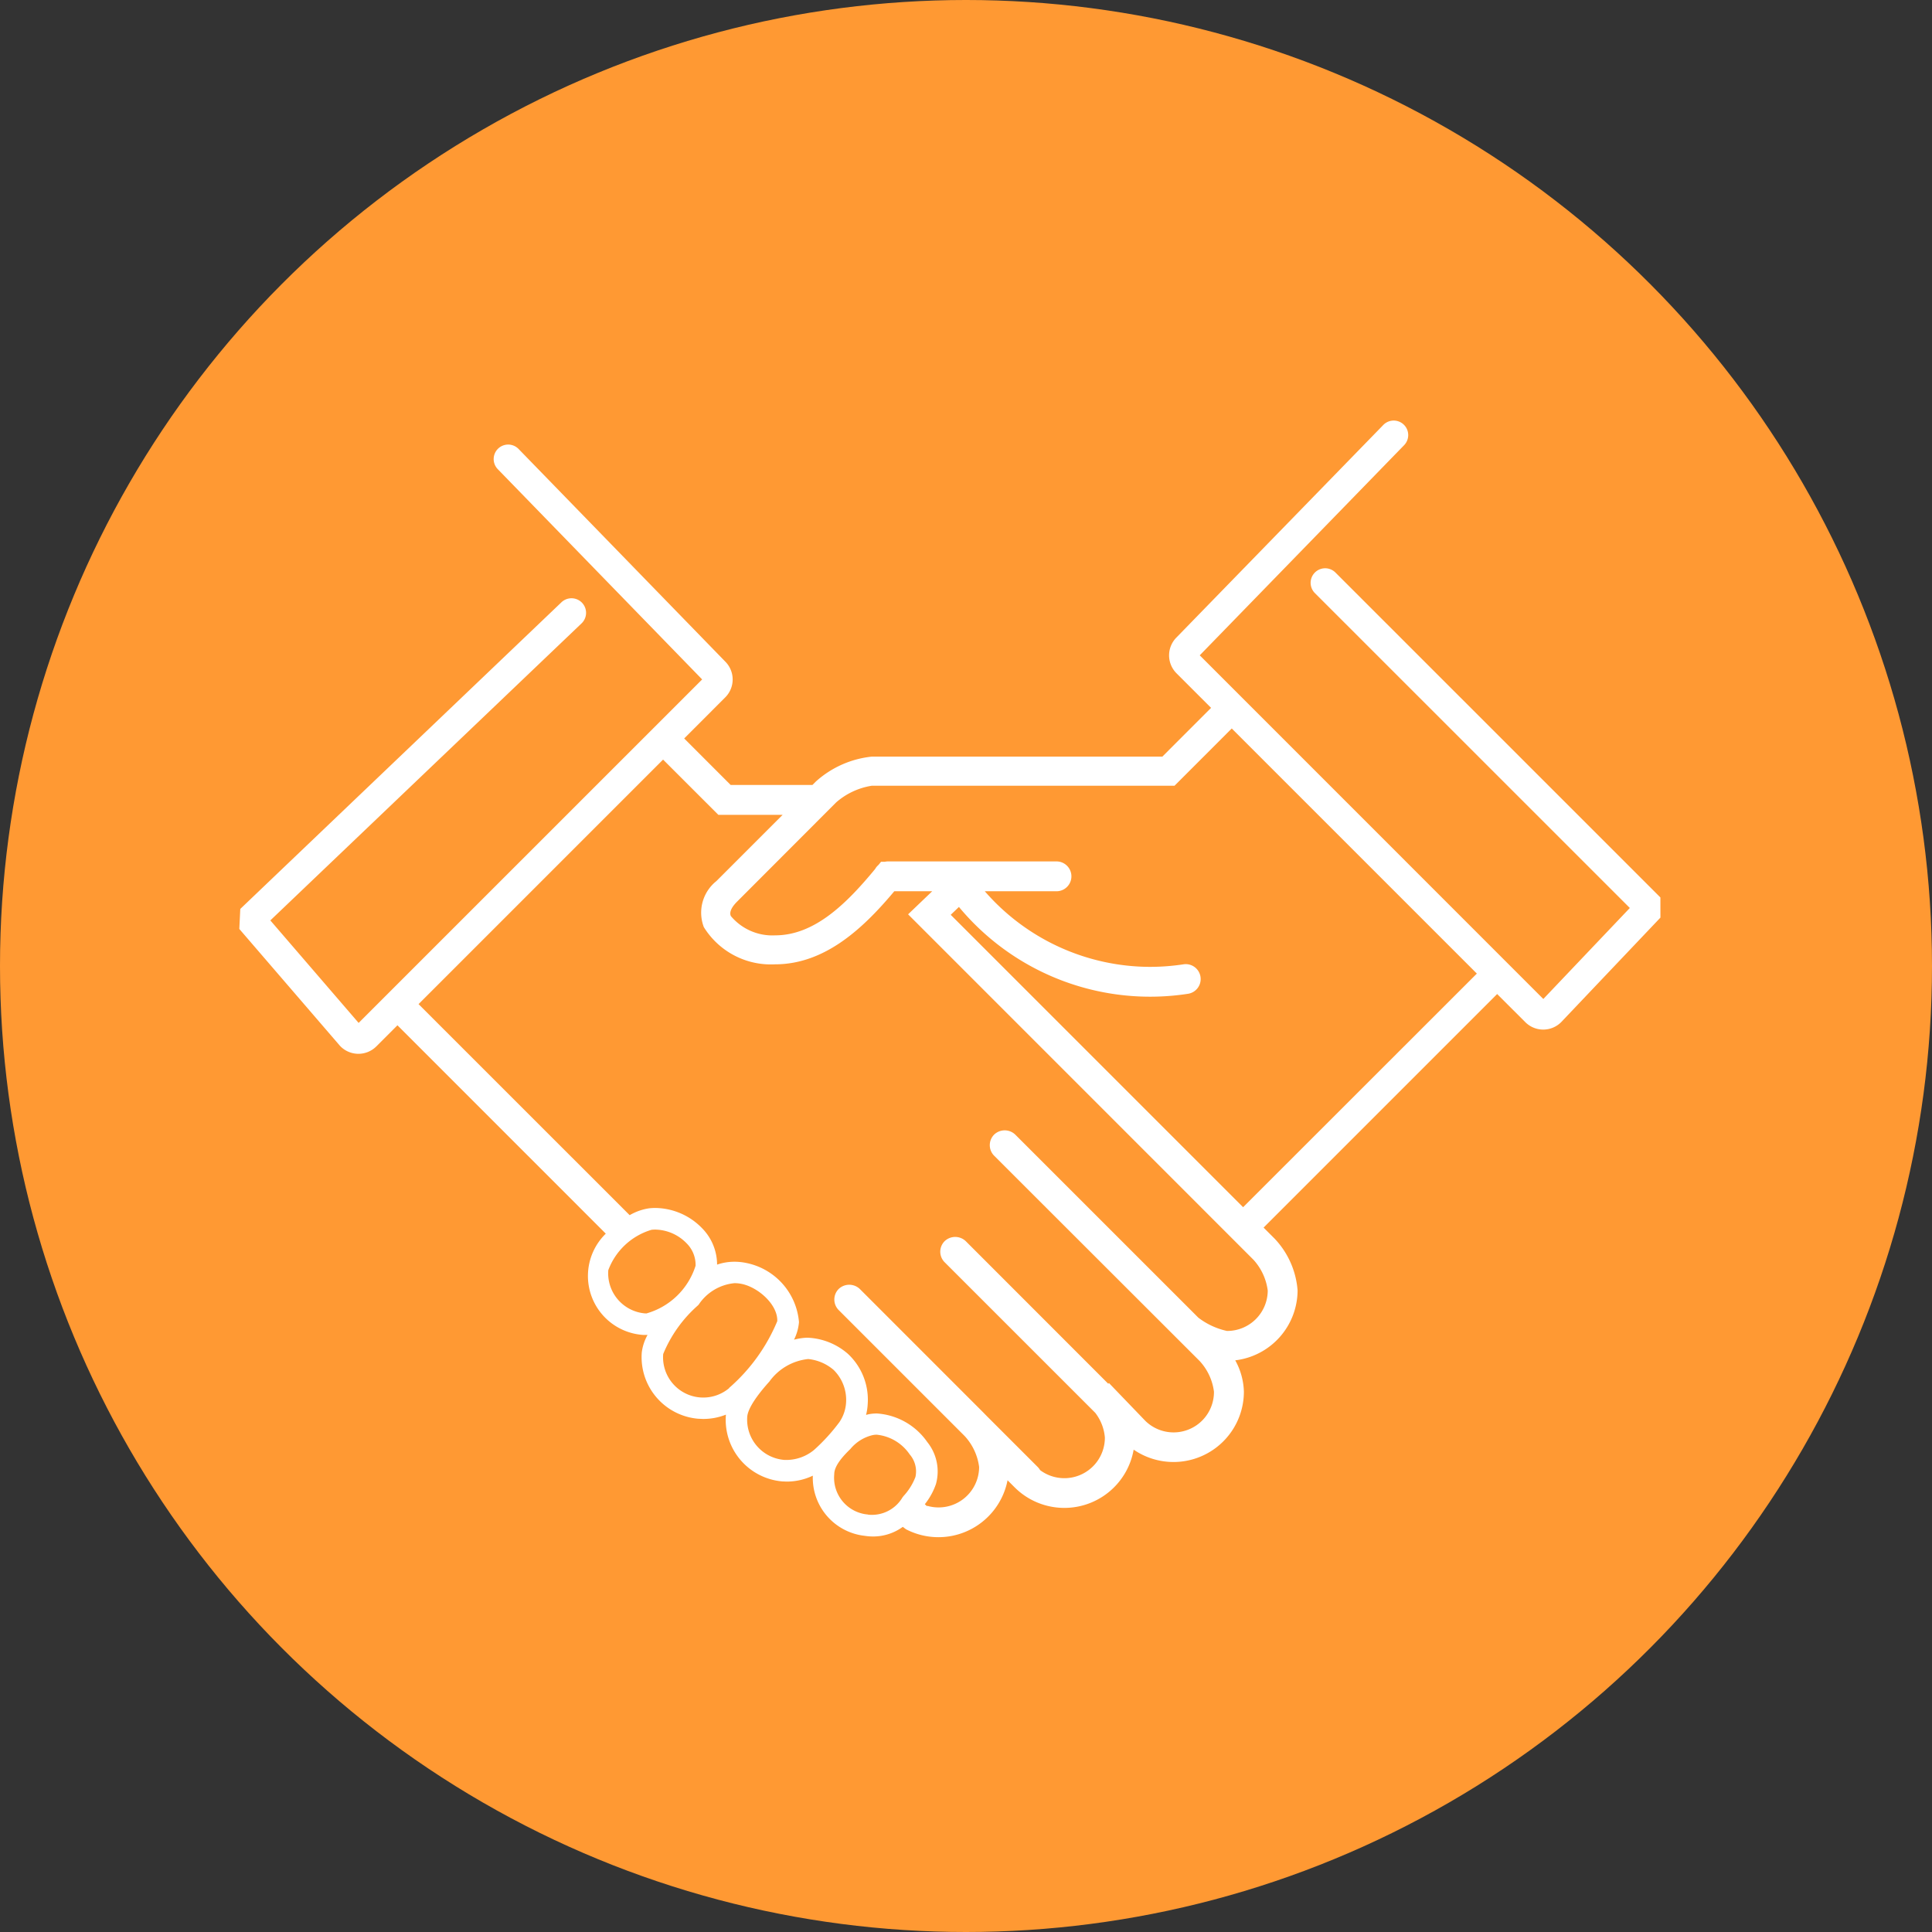
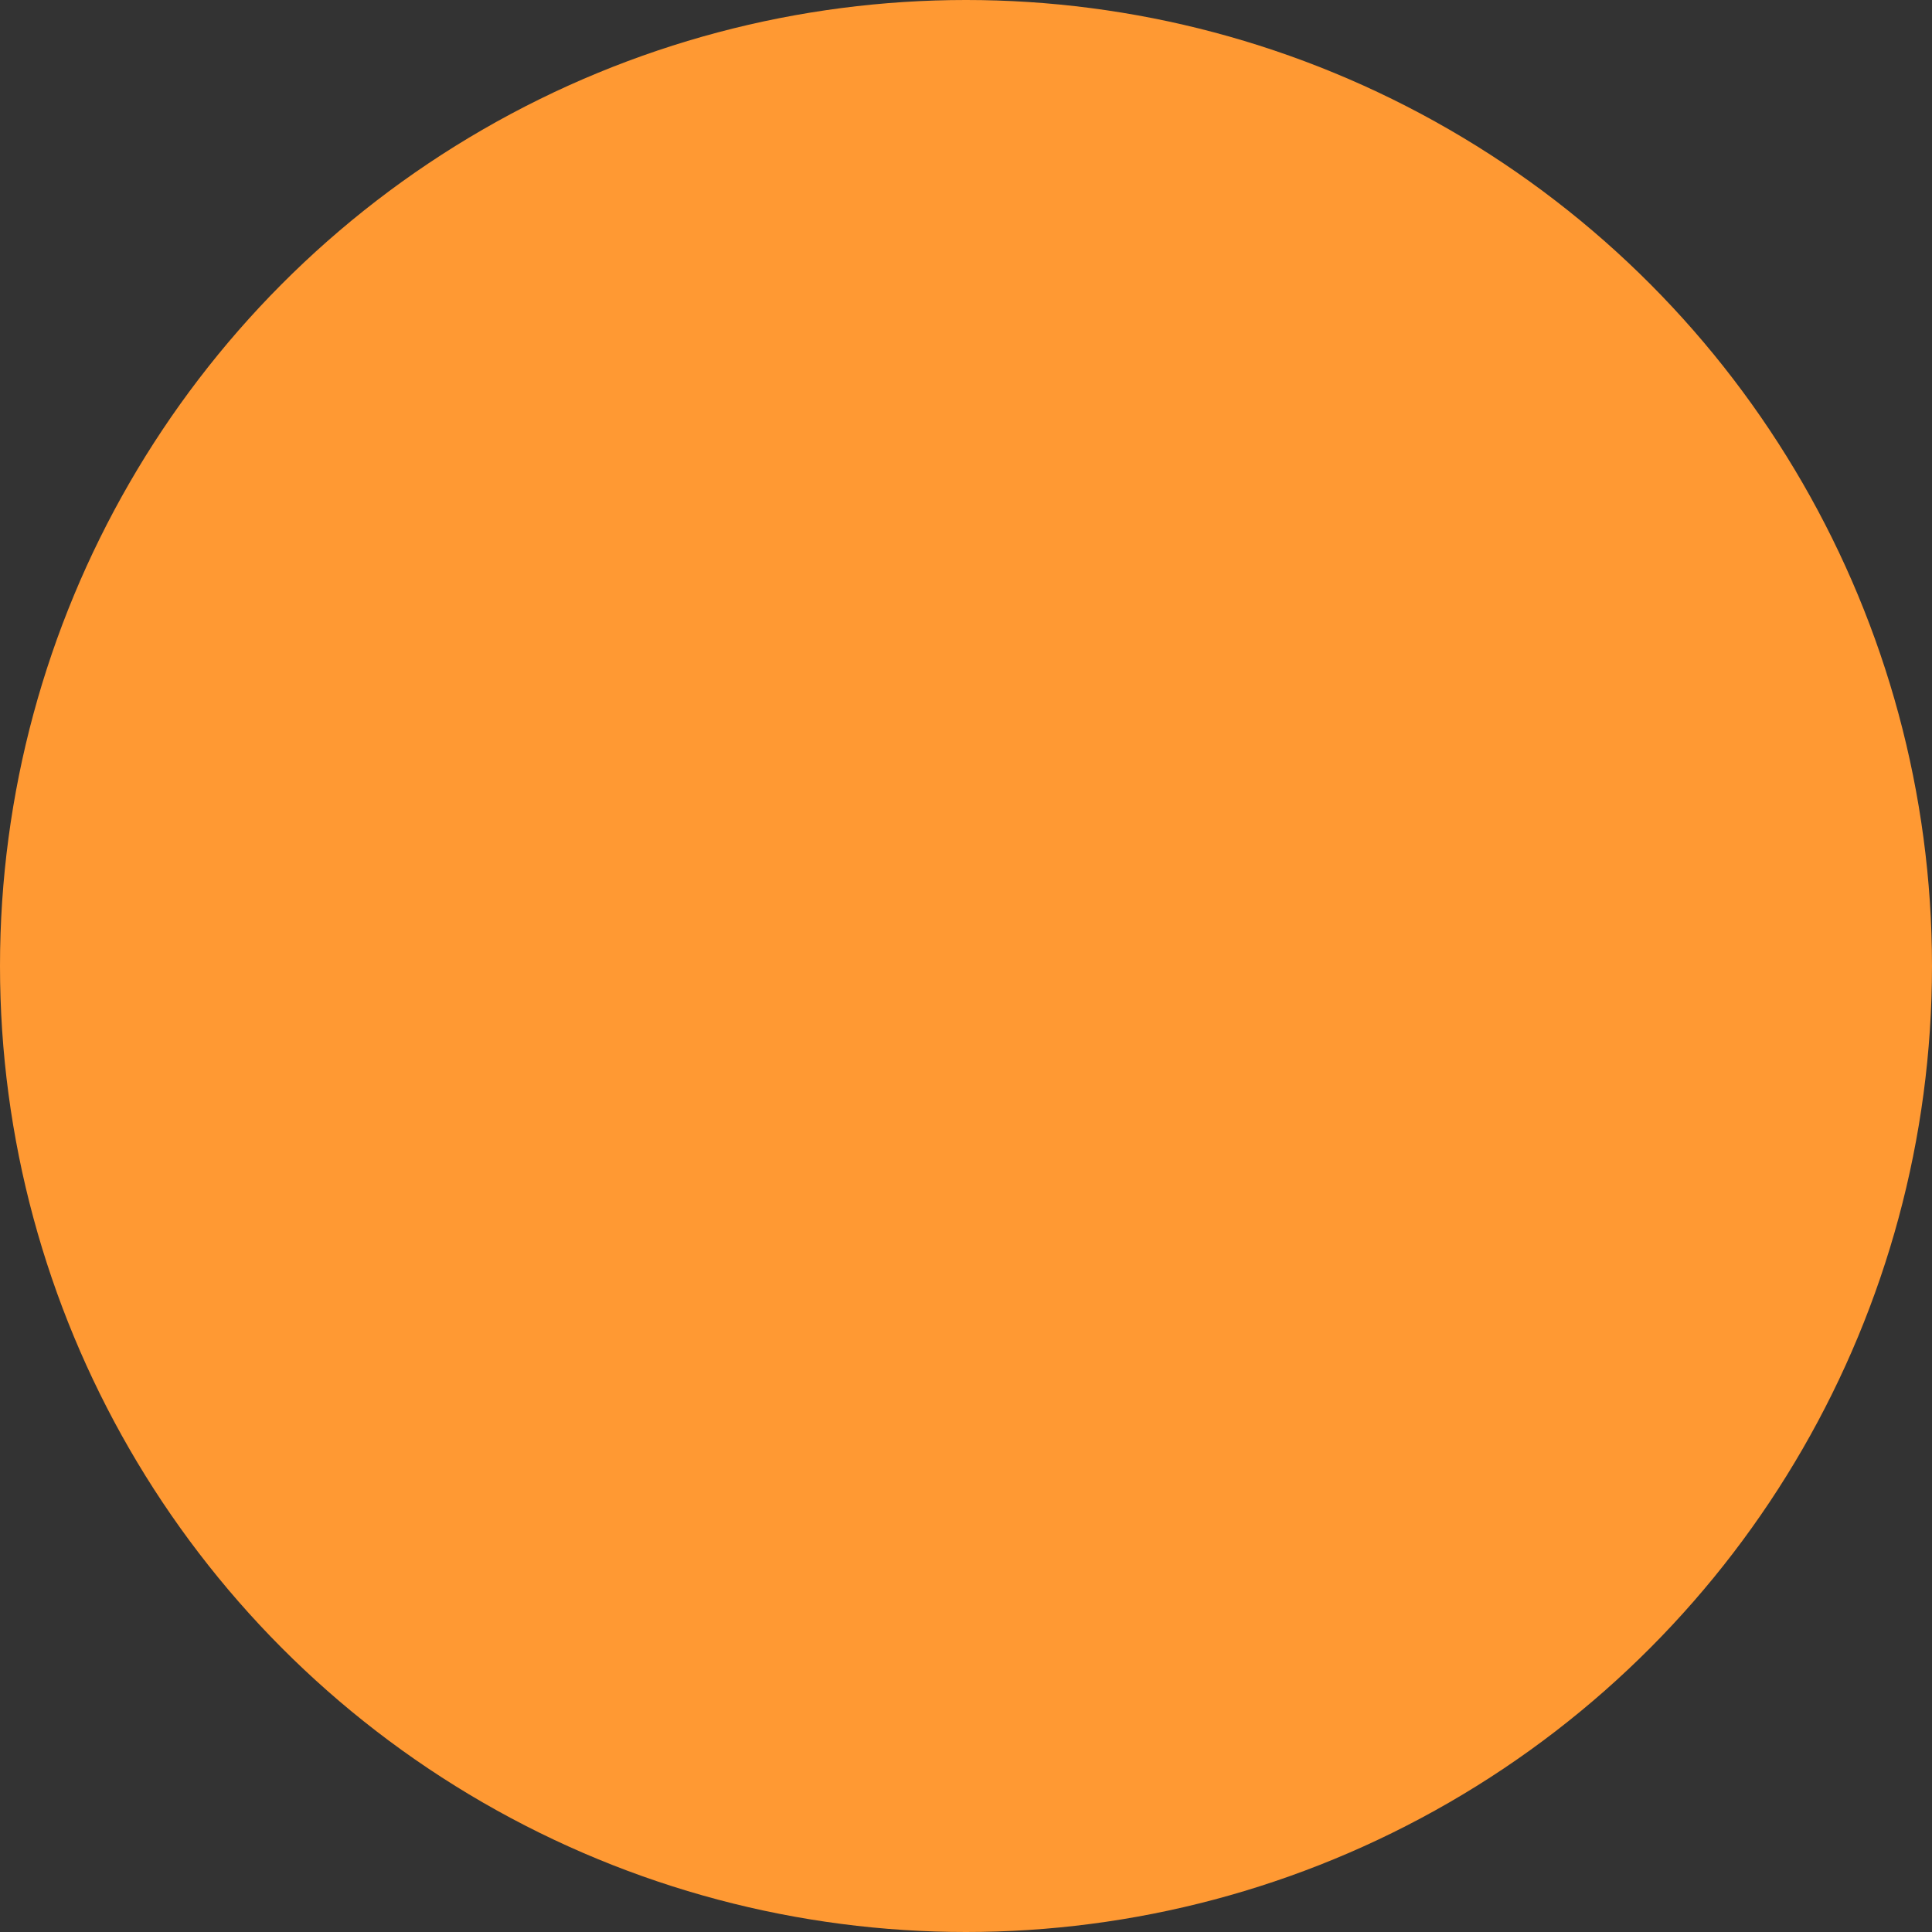
<svg xmlns="http://www.w3.org/2000/svg" width="67" height="67" viewBox="0 0 67 67">
  <rect x="0" y="0" width="67" height="67" fill="#333333" stroke="none" />
  <defs>
    <clipPath id="clip-path">
-       <rect id="長方形_126" data-name="長方形 126" width="49.291" height="38.727" fill="#fff" />
-     </clipPath>
+       </clipPath>
  </defs>
  <g id="point_1" transform="translate(-45 -288)">
    <circle id="楕円形_7" data-name="楕円形 7" cx="33.5" cy="33.5" r="33.5" transform="translate(45 288)" fill="#f93" />
    <g id="グループ_54" data-name="グループ 54" transform="translate(53.299 302.582)">
      <g id="グループ_43" data-name="グループ 43" transform="translate(0)" clip-path="url(#clip-path)">
-         <path id="パス_1123" data-name="パス 1123" d="M49.282,16.541,38.013,5.273a.5.5,0,1,0-.713.713L48.222,16.906l-3,3.156L33.307,8.144,40.395.856a.5.5,0,0,0-.723-.7L32.5,7.525a.879.879,0,0,0,0,1.241l1.2,1.2-1.69,1.691H21.932a3.43,3.43,0,0,0-1.9.83L20,12.515l-.125.125H17.04l-1.612-1.613L16.854,9.6a.878.878,0,0,0,0-1.237L9.685.988a.5.5,0,1,0-.722.7L16.051,8.98,4.138,20.892,1.076,17.337,11.87,7.035a.5.5,0,0,0-.7-.729L.034,16.939,0,17.633l3.484,4.045.027.029a.879.879,0,0,0,1.24,0l.733-.733L12.709,28.2a2.049,2.049,0,0,0,1.312,3.513c.028,0,.057,0,.086,0s.033,0,.05,0a1.672,1.672,0,0,0-.2.607,2.144,2.144,0,0,0,1.97,2.3c.056,0,.112.006.168.006a2.129,2.129,0,0,0,.779-.149.133.133,0,0,0,0,.016,2.142,2.142,0,0,0,1.969,2.3c.052,0,.1.005.156.005a2.1,2.1,0,0,0,.89-.205,2.023,2.023,0,0,0,1.8,2.086,1.9,1.9,0,0,0,.291.023,1.75,1.75,0,0,0,1.029-.334l.112.084a2.442,2.442,0,0,0,3.521-1.7L26.89,37a2.44,2.44,0,0,0,4.125-1.31,2.441,2.441,0,0,0,3.823-2.01,2.369,2.369,0,0,0-.3-1.087A2.453,2.453,0,0,0,36.7,30.169a2.93,2.93,0,0,0-.8-1.8l-.379-.379,8.1-8.1.978.977a.879.879,0,0,0,1.24,0l3.444-3.627ZM14.107,30.966l-.029,0a1.395,1.395,0,0,1-1.282-1.5,2.3,2.3,0,0,1,1.5-1.4,1.205,1.205,0,0,1,.131-.007,1.547,1.547,0,0,1,1.083.474,1.054,1.054,0,0,1,.313.78,2.5,2.5,0,0,1-1.713,1.656m2.88,2.586A1.395,1.395,0,0,1,14.7,32.374a4.552,4.552,0,0,1,1.208-1.689l.024-.026a1.68,1.68,0,0,1,1.242-.742,1.263,1.263,0,0,1,.249.026c.577.119,1.255.722,1.233,1.292a6.244,6.244,0,0,1-1.672,2.317M19.932,35.7a1.509,1.509,0,0,1-1.035.346,1.4,1.4,0,0,1-1.282-1.5c.015-.182.16-.542.769-1.219a1.9,1.9,0,0,1,1.335-.778h.019a1.6,1.6,0,0,1,.873.377,1.459,1.459,0,0,1,.43,1.147,1.337,1.337,0,0,1-.234.668,6.507,6.507,0,0,1-.875.959m1.871,2.24a1.28,1.28,0,0,1-1.171-1.4c0-.3.321-.641.56-.873a1.426,1.426,0,0,1,.769-.48.691.691,0,0,1,.143-.015,1.573,1.573,0,0,1,1.144.683.9.9,0,0,1,.2.782,2.045,2.045,0,0,1-.409.658L23,37.344a1.231,1.231,0,0,1-1.2.6m12.46-6.368a2.516,2.516,0,0,1-1-.461l-6.351-6.35a.528.528,0,0,0-.732,0,.519.519,0,0,0,0,.732L33.3,32.613a1.917,1.917,0,0,1,.5,1.068,1.4,1.4,0,0,1-2.378,1.013l-1.263-1.313-.025.024L25.192,28.46a.53.53,0,0,0-.731,0,.516.516,0,0,0,0,.732l5.222,5.221a1.617,1.617,0,0,1,.334.858A1.405,1.405,0,0,1,27.77,36.4a.511.511,0,0,0-.084-.11l-1.762-1.762-.126-.129,0,0-4.28-4.281a.532.532,0,0,0-.732,0,.519.519,0,0,0,0,.732l4.37,4.37a1.945,1.945,0,0,1,.5,1.07,1.406,1.406,0,0,1-1.8,1.348l-.006.014-.077-.069a2.349,2.349,0,0,0,.386-.7,1.627,1.627,0,0,0-.3-1.455,2.314,2.314,0,0,0-1.75-.992,1.494,1.494,0,0,0-.3.03l-.074.02a1.935,1.935,0,0,0,.057-.371,2.174,2.174,0,0,0-.684-1.745,2.266,2.266,0,0,0-1.418-.562,2.1,2.1,0,0,0-.453.069,1.676,1.676,0,0,0,.172-.609,2.287,2.287,0,0,0-1.83-2.052,2.022,2.022,0,0,0-.4-.042,1.852,1.852,0,0,0-.61.1,1.805,1.805,0,0,0-.517-1.259,2.293,2.293,0,0,0-1.625-.706,2.088,2.088,0,0,0-.214.012,1.9,1.9,0,0,0-.676.238L6.216,20.24l8.48-8.48,1.916,1.915h2.231l-2.3,2.3a1.4,1.4,0,0,0-.434,1.594,2.734,2.734,0,0,0,2.469,1.291c1.731,0,3.06-1.249,4.136-2.534h1.315l-.836.8L35.165,29.1a1.95,1.95,0,0,1,.5,1.074,1.406,1.406,0,0,1-1.405,1.4m.551-4.291-10.14-10.14.285-.273a8.618,8.618,0,0,0,7.935,3.013.517.517,0,1,0-.156-1.022,7.768,7.768,0,0,1-1.156.087,7.608,7.608,0,0,1-5.726-2.622h2.486a.517.517,0,0,0,0-1.035H22.5a.528.528,0,0,0-.115.013h-.13l-.092.112a.52.52,0,0,0-.114.139c-.99,1.2-2.1,2.3-3.465,2.3a1.876,1.876,0,0,1-1.538-.669c-.02-.049-.082-.2.216-.5L20.7,13.243a2.458,2.458,0,0,1,1.232-.576h10.5l1.985-1.986,8.5,8.5Z" transform="translate(0 0)" fill="#fff" />
-       </g>
+         </g>
    </g>
  </g>
</svg>